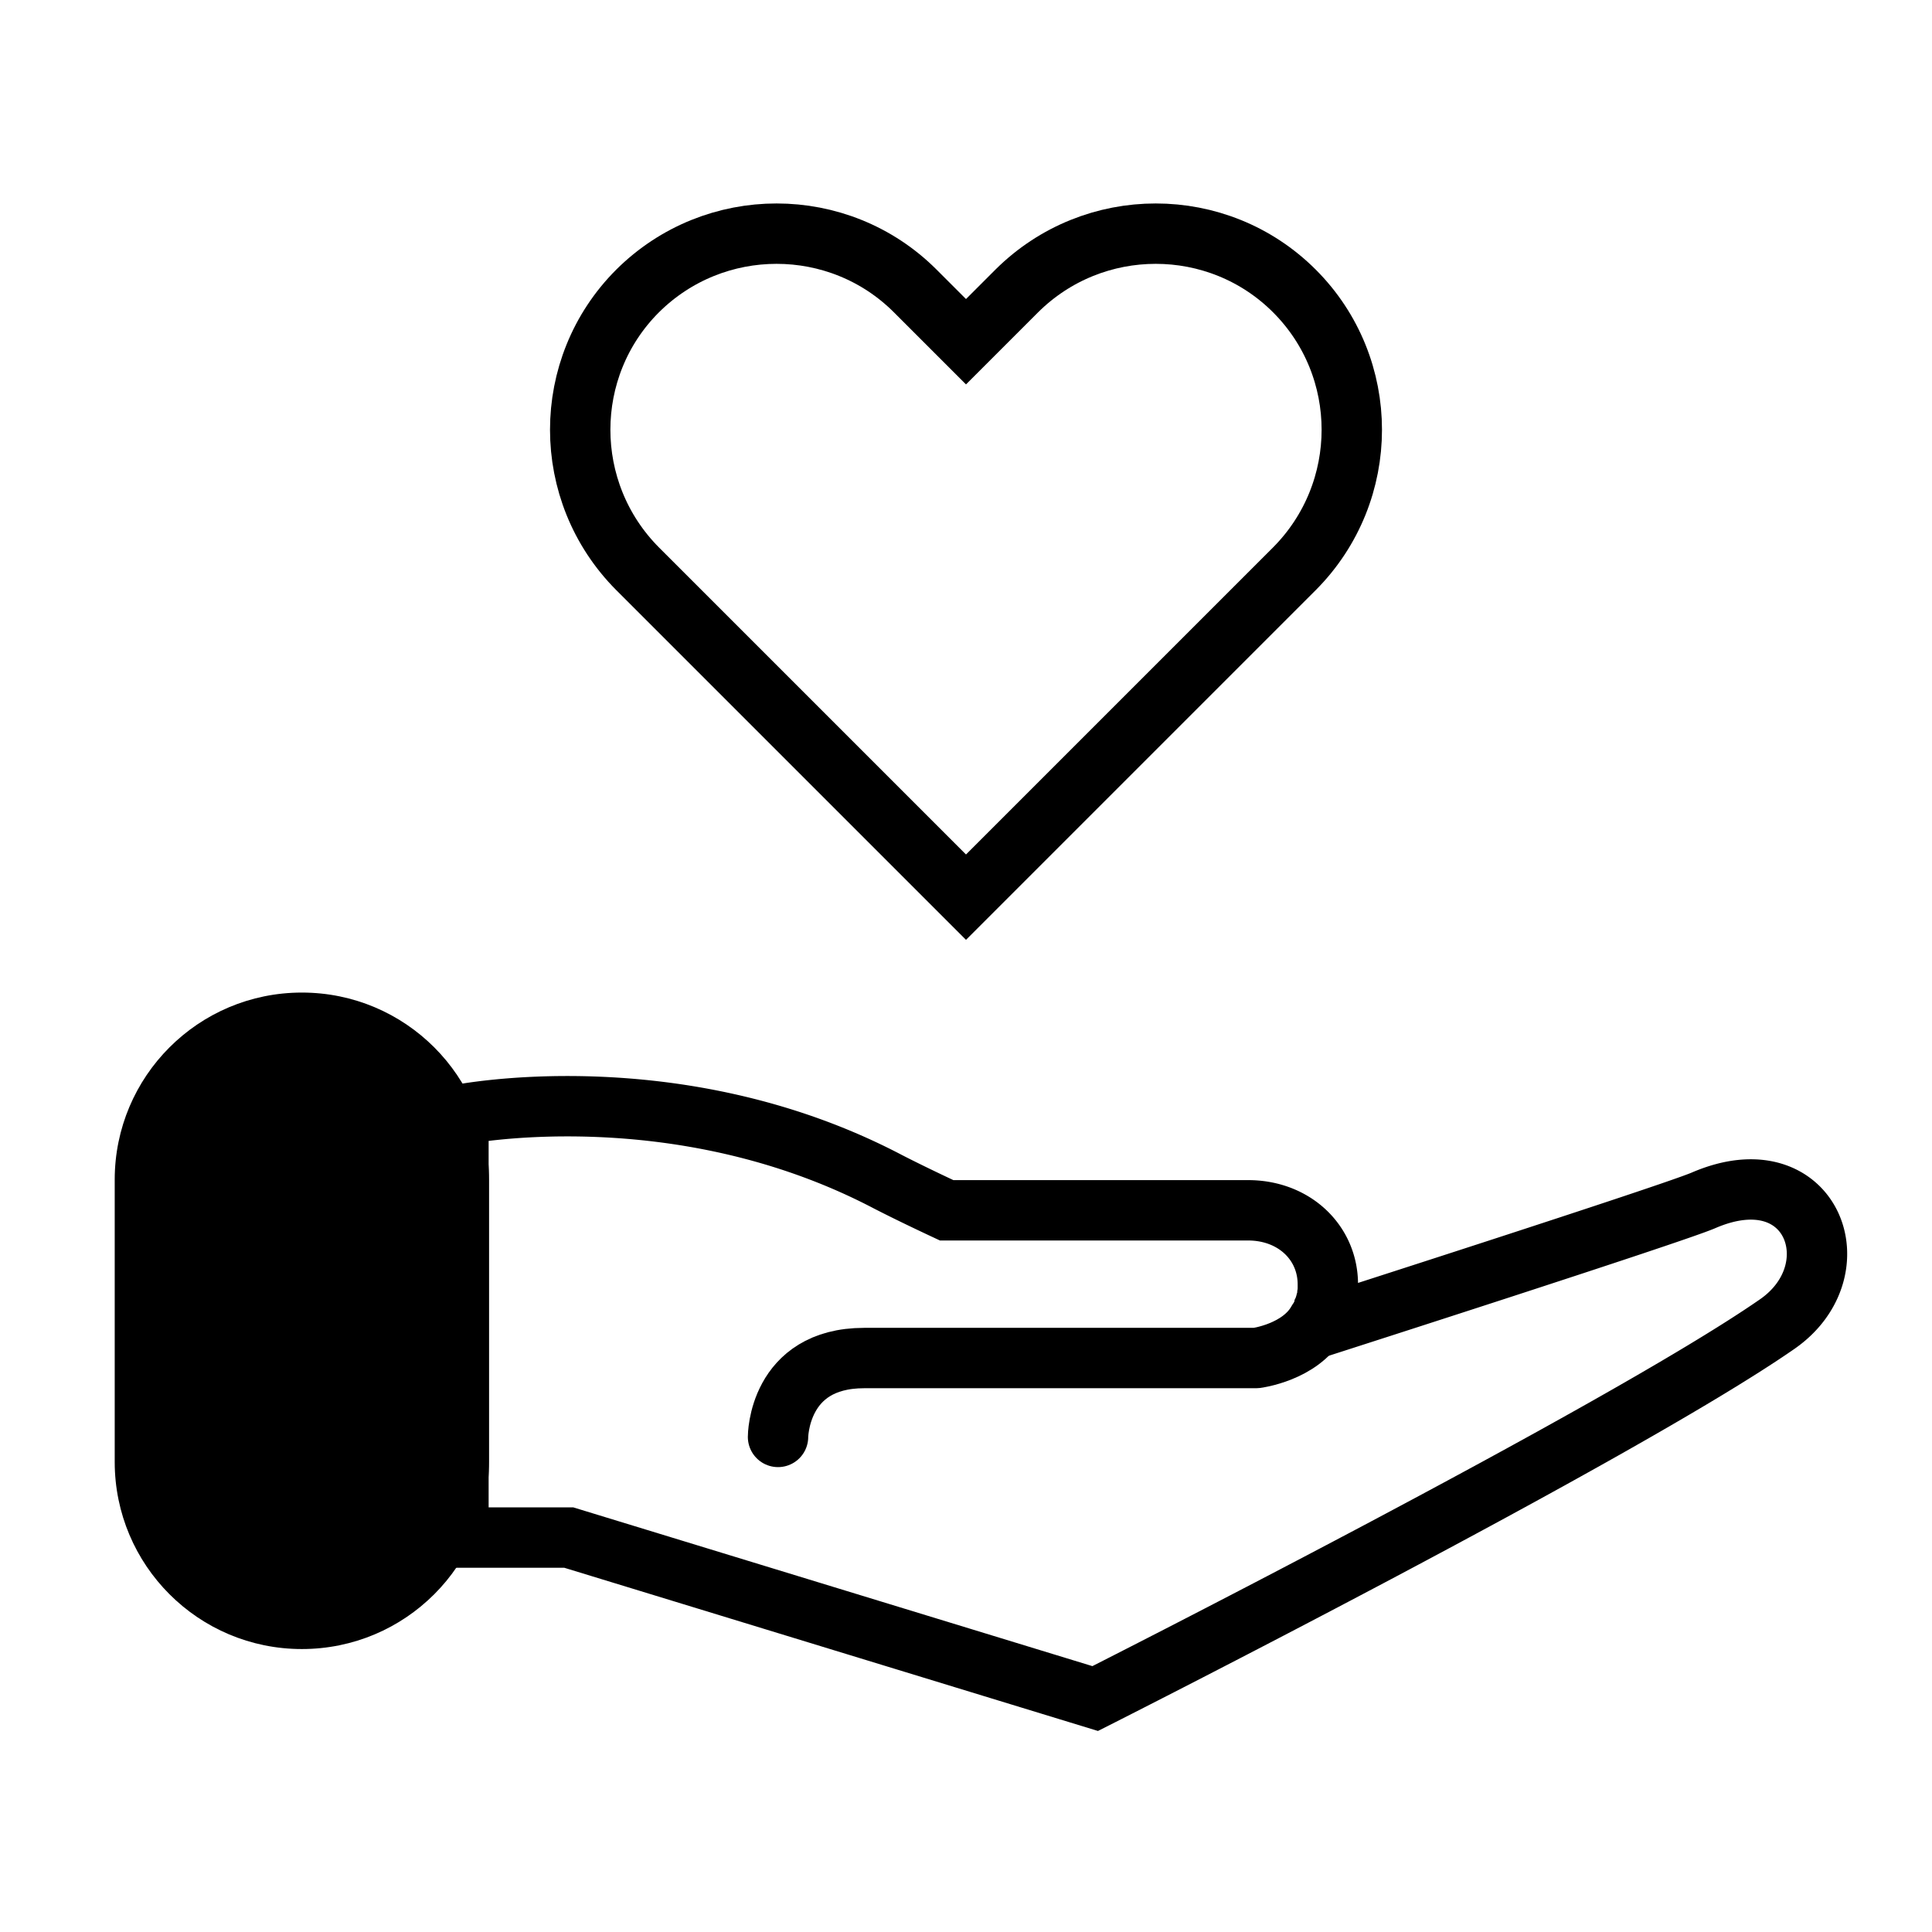
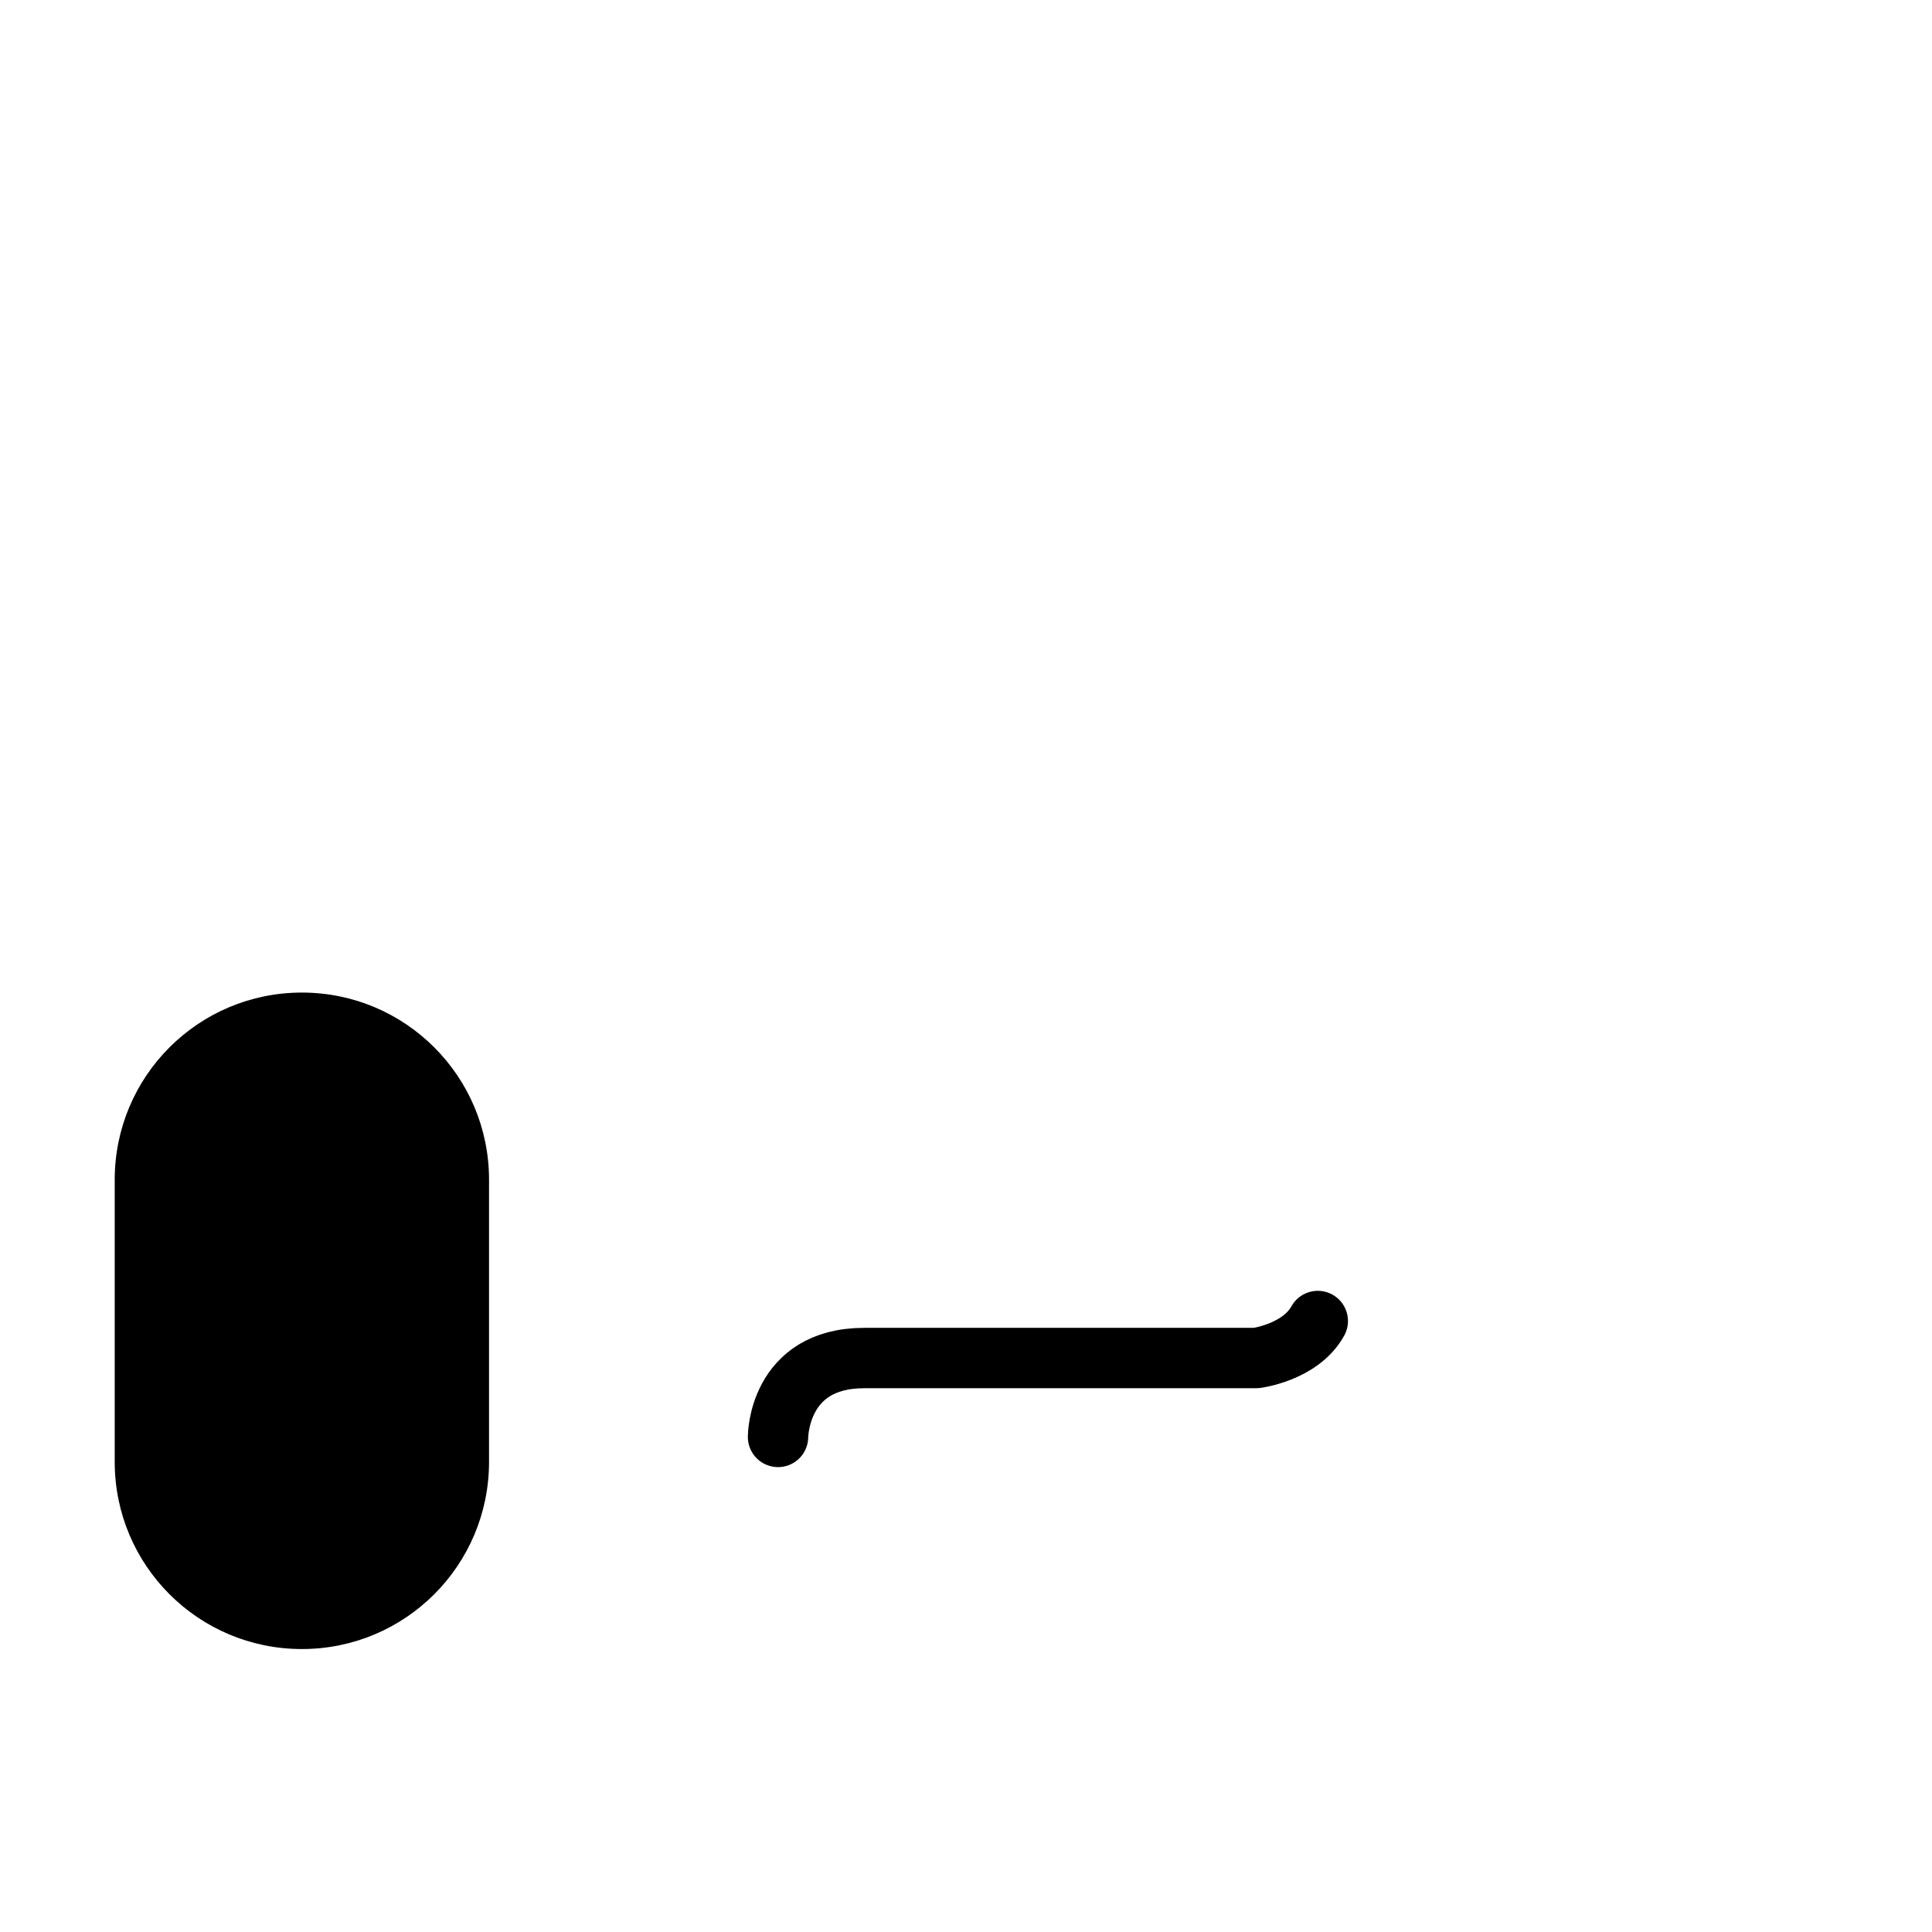
<svg xmlns="http://www.w3.org/2000/svg" width="48" height="48" viewBox="0 0 48 48" fill="none">
-   <path clip-rule="evenodd" d="M42.33 29.82c-.76.33-9.33 3.08-9.61 3.17-.03.01-.08.02-.06-.01l.07-.1a.21.21 0 0 1 .04-.06c.02-.03.03-.06.04-.09.01-.02.02-.03.02-.05.02-.05.04-.09.05-.14.01-.02.01-.03.02-.05.01-.04.03-.09.04-.13 0-.01 0-.02.01-.02l.03-.16v-.04c.01-.06.01-.11.01-.17v-.06c0-1.02-.81-1.82-1.94-1.84h-7.53c-.6-.28-1.11-.53-1.46-.71-5.26-2.76-10.67-1.66-10.67-1.66v10.5h2.74l13.08 4s12.99-6.56 16.94-9.3c1.94-1.34.88-4.24-1.82-3.08Z" stroke="#000" stroke-width="1.5" stroke-miterlimit="10" />
  <path d="M32.74 32.82c-.43.78-1.53.92-1.53.92h-9.74c-2.14 0-2.14 1.96-2.14 1.96" stroke="#000" stroke-width="1.5" stroke-miterlimit="10" stroke-linecap="round" stroke-linejoin="round" />
  <path d="M7.5 40.97c-2.57 0-4.65-2.08-4.65-4.65v-7.01c0-2.57 2.08-4.65 4.65-4.65 2.57 0 4.65 2.08 4.65 4.65v7.01c0 2.57-2.08 4.65-4.65 4.65Z" fill="#000" />
-   <path d="M32.16 7.23c-1.9-1.9-4.99-1.9-6.9 0L24 8.49l-1.26-1.26c-1.9-1.9-4.99-1.9-6.9 0-1.9 1.9-1.9 4.99 0 6.9l1.26 1.26 6.9 6.9 6.9-6.9 1.26-1.26c1.9-1.91 1.9-5 0-6.9Z" stroke="#000" stroke-width="1.5" stroke-miterlimit="10" />
</svg>